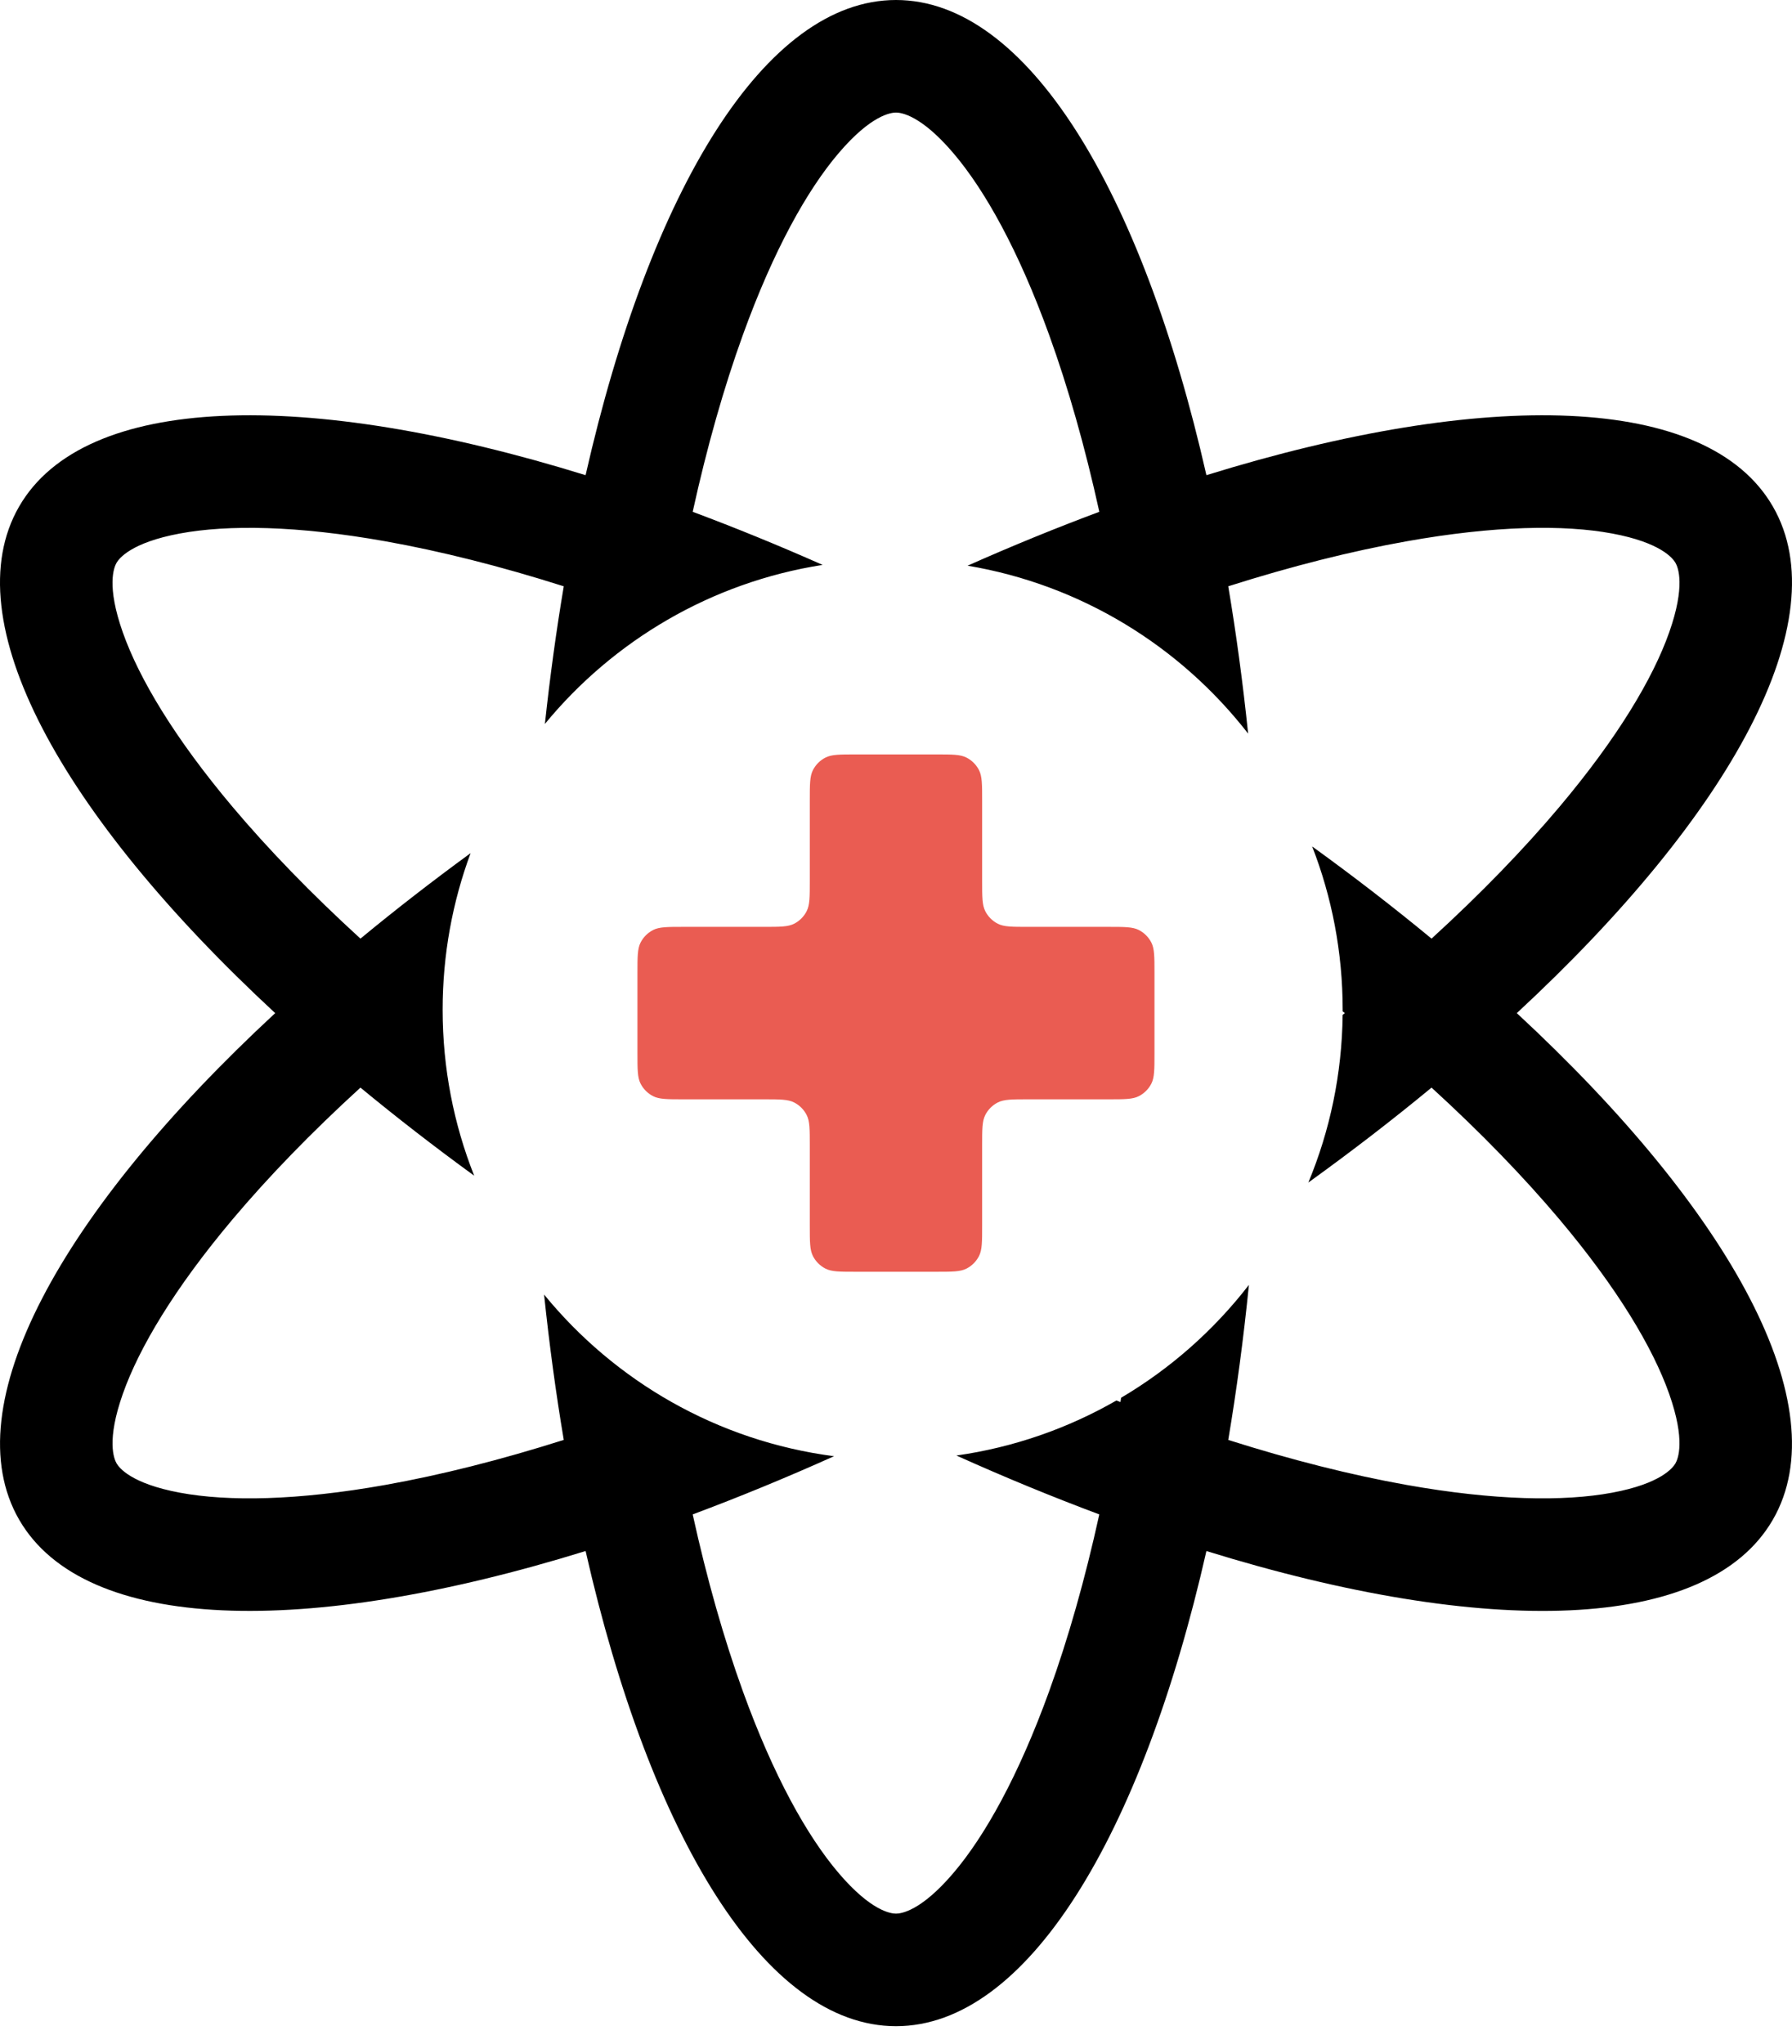
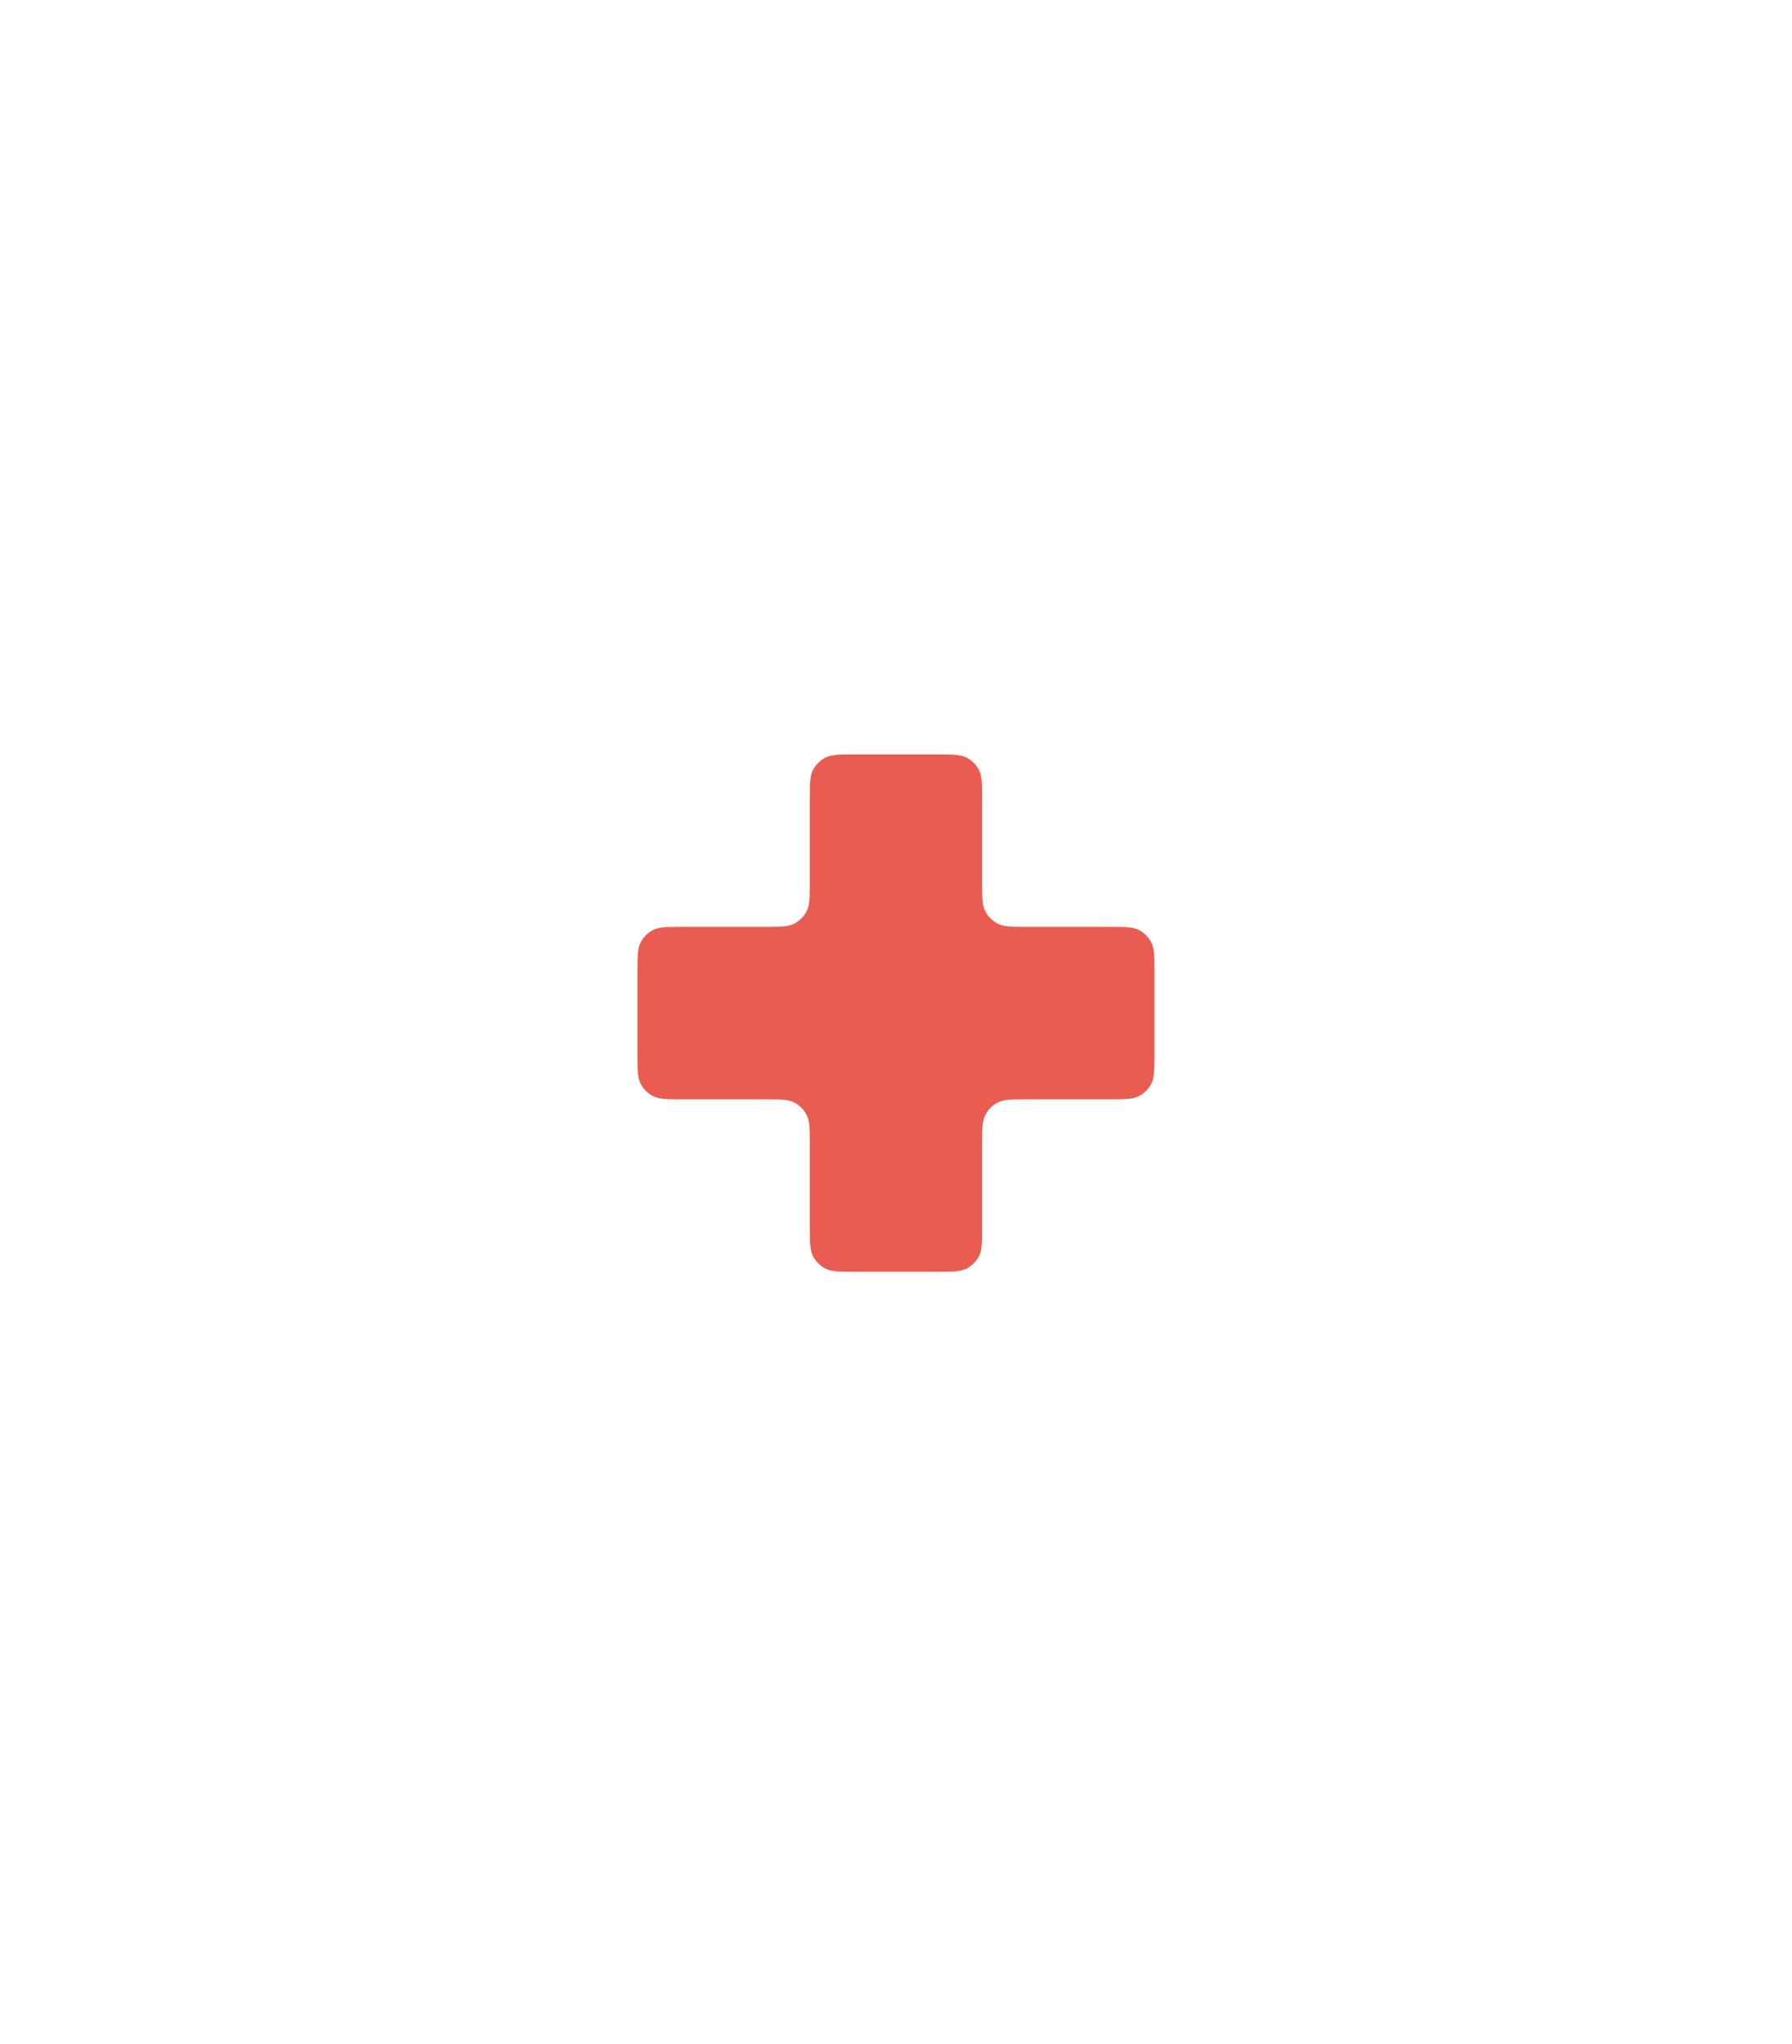
<svg xmlns="http://www.w3.org/2000/svg" width="100" height="114" viewBox="0 0 100 114" fill="none">
-   <path fill-rule="evenodd" clip-rule="evenodd" d="M46.816 104.486C48.611 106.585 49.71 106.729 50 106.729C50.29 106.729 51.389 106.585 53.184 104.486C54.959 102.41 56.842 99.037 58.548 94.322C59.605 91.4 60.548 88.091 61.345 84.463C58.744 83.493 56.079 82.397 53.371 81.179C56.582 80.724 59.598 79.661 62.299 78.11C62.374 78.139 62.449 78.168 62.525 78.197C62.537 78.117 62.55 78.037 62.562 77.957C65.322 76.328 67.743 74.186 69.694 71.662C69.394 74.651 69.007 77.541 68.541 80.309C72.081 81.432 75.418 82.27 78.477 82.816C83.413 83.696 87.276 83.752 89.962 83.252C92.677 82.748 93.35 81.868 93.496 81.617C93.64 81.365 94.066 80.342 93.145 77.738C92.235 75.162 90.255 71.845 87.025 68.011C85.023 65.635 82.628 63.163 79.885 60.659C77.732 62.437 75.435 64.208 73.01 65.954C74.21 63.07 74.887 59.914 74.924 56.605C74.966 56.571 75.007 56.538 75.048 56.504C75.008 56.471 74.967 56.438 74.926 56.405C74.926 56.376 74.926 56.346 74.926 56.317C74.926 53.104 74.323 50.032 73.223 47.208C75.57 48.904 77.795 50.624 79.885 52.35C82.629 49.845 85.024 47.373 87.026 44.997C90.257 41.162 92.237 37.845 93.147 35.269C94.067 32.665 93.642 31.642 93.497 31.391C93.352 31.14 92.679 30.26 89.963 29.755C87.278 29.255 83.415 29.311 78.479 30.192C75.42 30.737 72.082 31.576 68.541 32.699C68.984 35.334 69.356 38.079 69.65 40.915C65.867 36.049 60.333 32.613 53.994 31.55C56.488 30.443 58.944 29.44 61.346 28.545C60.548 24.917 59.605 21.607 58.548 18.685C56.842 13.97 54.959 10.597 53.184 8.521C51.389 6.422 50.29 6.278 50 6.278C49.71 6.278 48.611 6.422 46.816 8.521C45.041 10.597 43.158 13.97 41.453 18.685C40.396 21.607 39.453 24.917 38.655 28.545C41.024 29.429 43.446 30.417 45.905 31.506C39.69 32.477 34.23 35.728 30.407 40.376C30.692 37.731 31.044 35.167 31.46 32.7C27.919 31.576 24.58 30.738 21.521 30.192C16.585 29.312 12.722 29.256 10.037 29.755C7.321 30.26 6.648 31.14 6.503 31.391C6.358 31.642 5.933 32.666 6.853 35.27C7.763 37.845 9.743 41.163 12.973 44.997C14.976 47.373 17.371 49.845 20.114 52.35C22.051 50.751 24.104 49.157 26.261 47.582C25.252 50.302 24.701 53.245 24.701 56.317C24.701 59.585 25.325 62.708 26.461 65.572C24.23 63.95 22.111 62.307 20.114 60.659C17.371 63.163 14.977 65.634 12.975 68.01C9.745 71.845 7.765 75.162 6.855 77.738C5.934 80.342 6.36 81.365 6.505 81.616C6.649 81.867 7.323 82.747 10.038 83.252C12.724 83.752 16.587 83.696 21.523 82.815C24.582 82.269 27.919 81.431 31.46 80.308C31.022 77.707 30.654 74.999 30.362 72.201C32.334 74.614 34.746 76.652 37.476 78.195C37.476 78.195 37.476 78.196 37.476 78.196C37.477 78.196 37.477 78.196 37.478 78.196C40.22 79.745 43.283 80.794 46.542 81.218C43.864 82.421 41.228 83.503 38.655 84.463C39.453 88.091 40.396 91.4 41.453 94.322C43.158 99.037 45.041 102.41 46.816 104.486ZM50 113.007C57.3 113.007 63.707 102.425 67.322 86.506C82.915 91.335 95.282 91.078 98.933 84.756C102.583 78.433 96.621 67.594 84.643 56.505C96.623 45.414 102.585 34.574 98.934 28.252C95.284 21.929 82.916 21.673 67.322 26.502C63.707 10.583 57.301 0 50 0C42.7 0 36.293 10.583 32.678 26.502C17.084 21.673 4.716 21.93 1.066 28.252C-2.585 34.575 3.377 45.414 15.357 56.505C3.378 67.594 -2.583 78.433 1.067 84.755C4.718 91.077 17.085 91.334 32.679 86.505C36.294 102.424 42.7 113.007 50 113.007Z" fill="black" />
-   <path d="M54.807 44.642C54.807 43.744 54.807 43.295 54.632 42.952C54.478 42.65 54.233 42.405 53.932 42.252C53.589 42.077 53.14 42.077 52.242 42.077H47.754C46.856 42.077 46.407 42.077 46.065 42.252C45.763 42.405 45.518 42.65 45.364 42.952C45.189 43.295 45.189 43.744 45.189 44.642V49.13C45.189 50.027 45.189 50.476 45.014 50.819C44.861 51.121 44.616 51.366 44.314 51.52C43.971 51.694 43.522 51.694 42.624 51.694H38.136C37.239 51.694 36.79 51.694 36.447 51.869C36.145 52.023 35.9 52.268 35.746 52.57C35.572 52.913 35.572 53.361 35.572 54.259V58.747C35.572 59.645 35.572 60.094 35.746 60.437C35.9 60.739 36.145 60.984 36.447 61.137C36.79 61.312 37.239 61.312 38.136 61.312H42.624C43.522 61.312 43.971 61.312 44.314 61.487C44.616 61.641 44.861 61.886 45.014 62.187C45.189 62.53 45.189 62.979 45.189 63.877V68.365C45.189 69.263 45.189 69.712 45.364 70.054C45.518 70.356 45.763 70.601 46.065 70.755C46.407 70.93 46.856 70.93 47.754 70.93H52.242C53.14 70.93 53.589 70.93 53.932 70.755C54.233 70.601 54.478 70.356 54.632 70.054C54.807 69.712 54.807 69.263 54.807 68.365V63.877C54.807 62.979 54.807 62.53 54.982 62.187C55.135 61.886 55.38 61.641 55.682 61.487C56.025 61.312 56.474 61.312 57.371 61.312H61.86C62.758 61.312 63.206 61.312 63.549 61.137C63.851 60.984 64.096 60.739 64.25 60.437C64.424 60.094 64.424 59.645 64.424 58.747V54.259C64.424 53.361 64.424 52.913 64.25 52.57C64.096 52.268 63.851 52.023 63.549 51.869C63.206 51.694 62.758 51.694 61.86 51.694H57.371C56.474 51.694 56.025 51.694 55.682 51.52C55.38 51.366 55.135 51.121 54.982 50.819C54.807 50.476 54.807 50.027 54.807 49.13V44.642Z" fill="#EA5C52" />
+   <path d="M54.807 44.642C54.807 43.744 54.807 43.295 54.632 42.952C54.478 42.65 54.233 42.405 53.932 42.252C53.589 42.077 53.14 42.077 52.242 42.077H47.754C46.856 42.077 46.407 42.077 46.065 42.252C45.763 42.405 45.518 42.65 45.364 42.952C45.189 43.295 45.189 43.744 45.189 44.642V49.13C45.189 50.027 45.189 50.476 45.014 50.819C44.861 51.121 44.616 51.366 44.314 51.52C43.971 51.694 43.522 51.694 42.624 51.694H38.136C37.239 51.694 36.79 51.694 36.447 51.869C36.145 52.023 35.9 52.268 35.746 52.57C35.572 52.913 35.572 53.361 35.572 54.259V58.747C35.572 59.645 35.572 60.094 35.746 60.437C35.9 60.739 36.145 60.984 36.447 61.137C36.79 61.312 37.239 61.312 38.136 61.312H42.624C43.522 61.312 43.971 61.312 44.314 61.487C44.616 61.641 44.861 61.886 45.014 62.187C45.189 62.53 45.189 62.979 45.189 63.877V68.365C45.189 69.263 45.189 69.712 45.364 70.054C45.518 70.356 45.763 70.601 46.065 70.755C46.407 70.93 46.856 70.93 47.754 70.93H52.242C53.14 70.93 53.589 70.93 53.932 70.755C54.233 70.601 54.478 70.356 54.632 70.054C54.807 69.712 54.807 69.263 54.807 68.365V63.877C54.807 62.979 54.807 62.53 54.982 62.187C55.135 61.886 55.38 61.641 55.682 61.487C56.025 61.312 56.474 61.312 57.371 61.312H61.86C62.758 61.312 63.206 61.312 63.549 61.137C63.851 60.984 64.096 60.739 64.25 60.437C64.424 60.094 64.424 59.645 64.424 58.747V54.259C64.424 53.361 64.424 52.913 64.25 52.57C64.096 52.268 63.851 52.023 63.549 51.869C63.206 51.694 62.758 51.694 61.86 51.694H57.371C56.474 51.694 56.025 51.694 55.682 51.52C55.38 51.366 55.135 51.121 54.982 50.819C54.807 50.476 54.807 50.027 54.807 49.13Z" fill="#EA5C52" />
</svg>